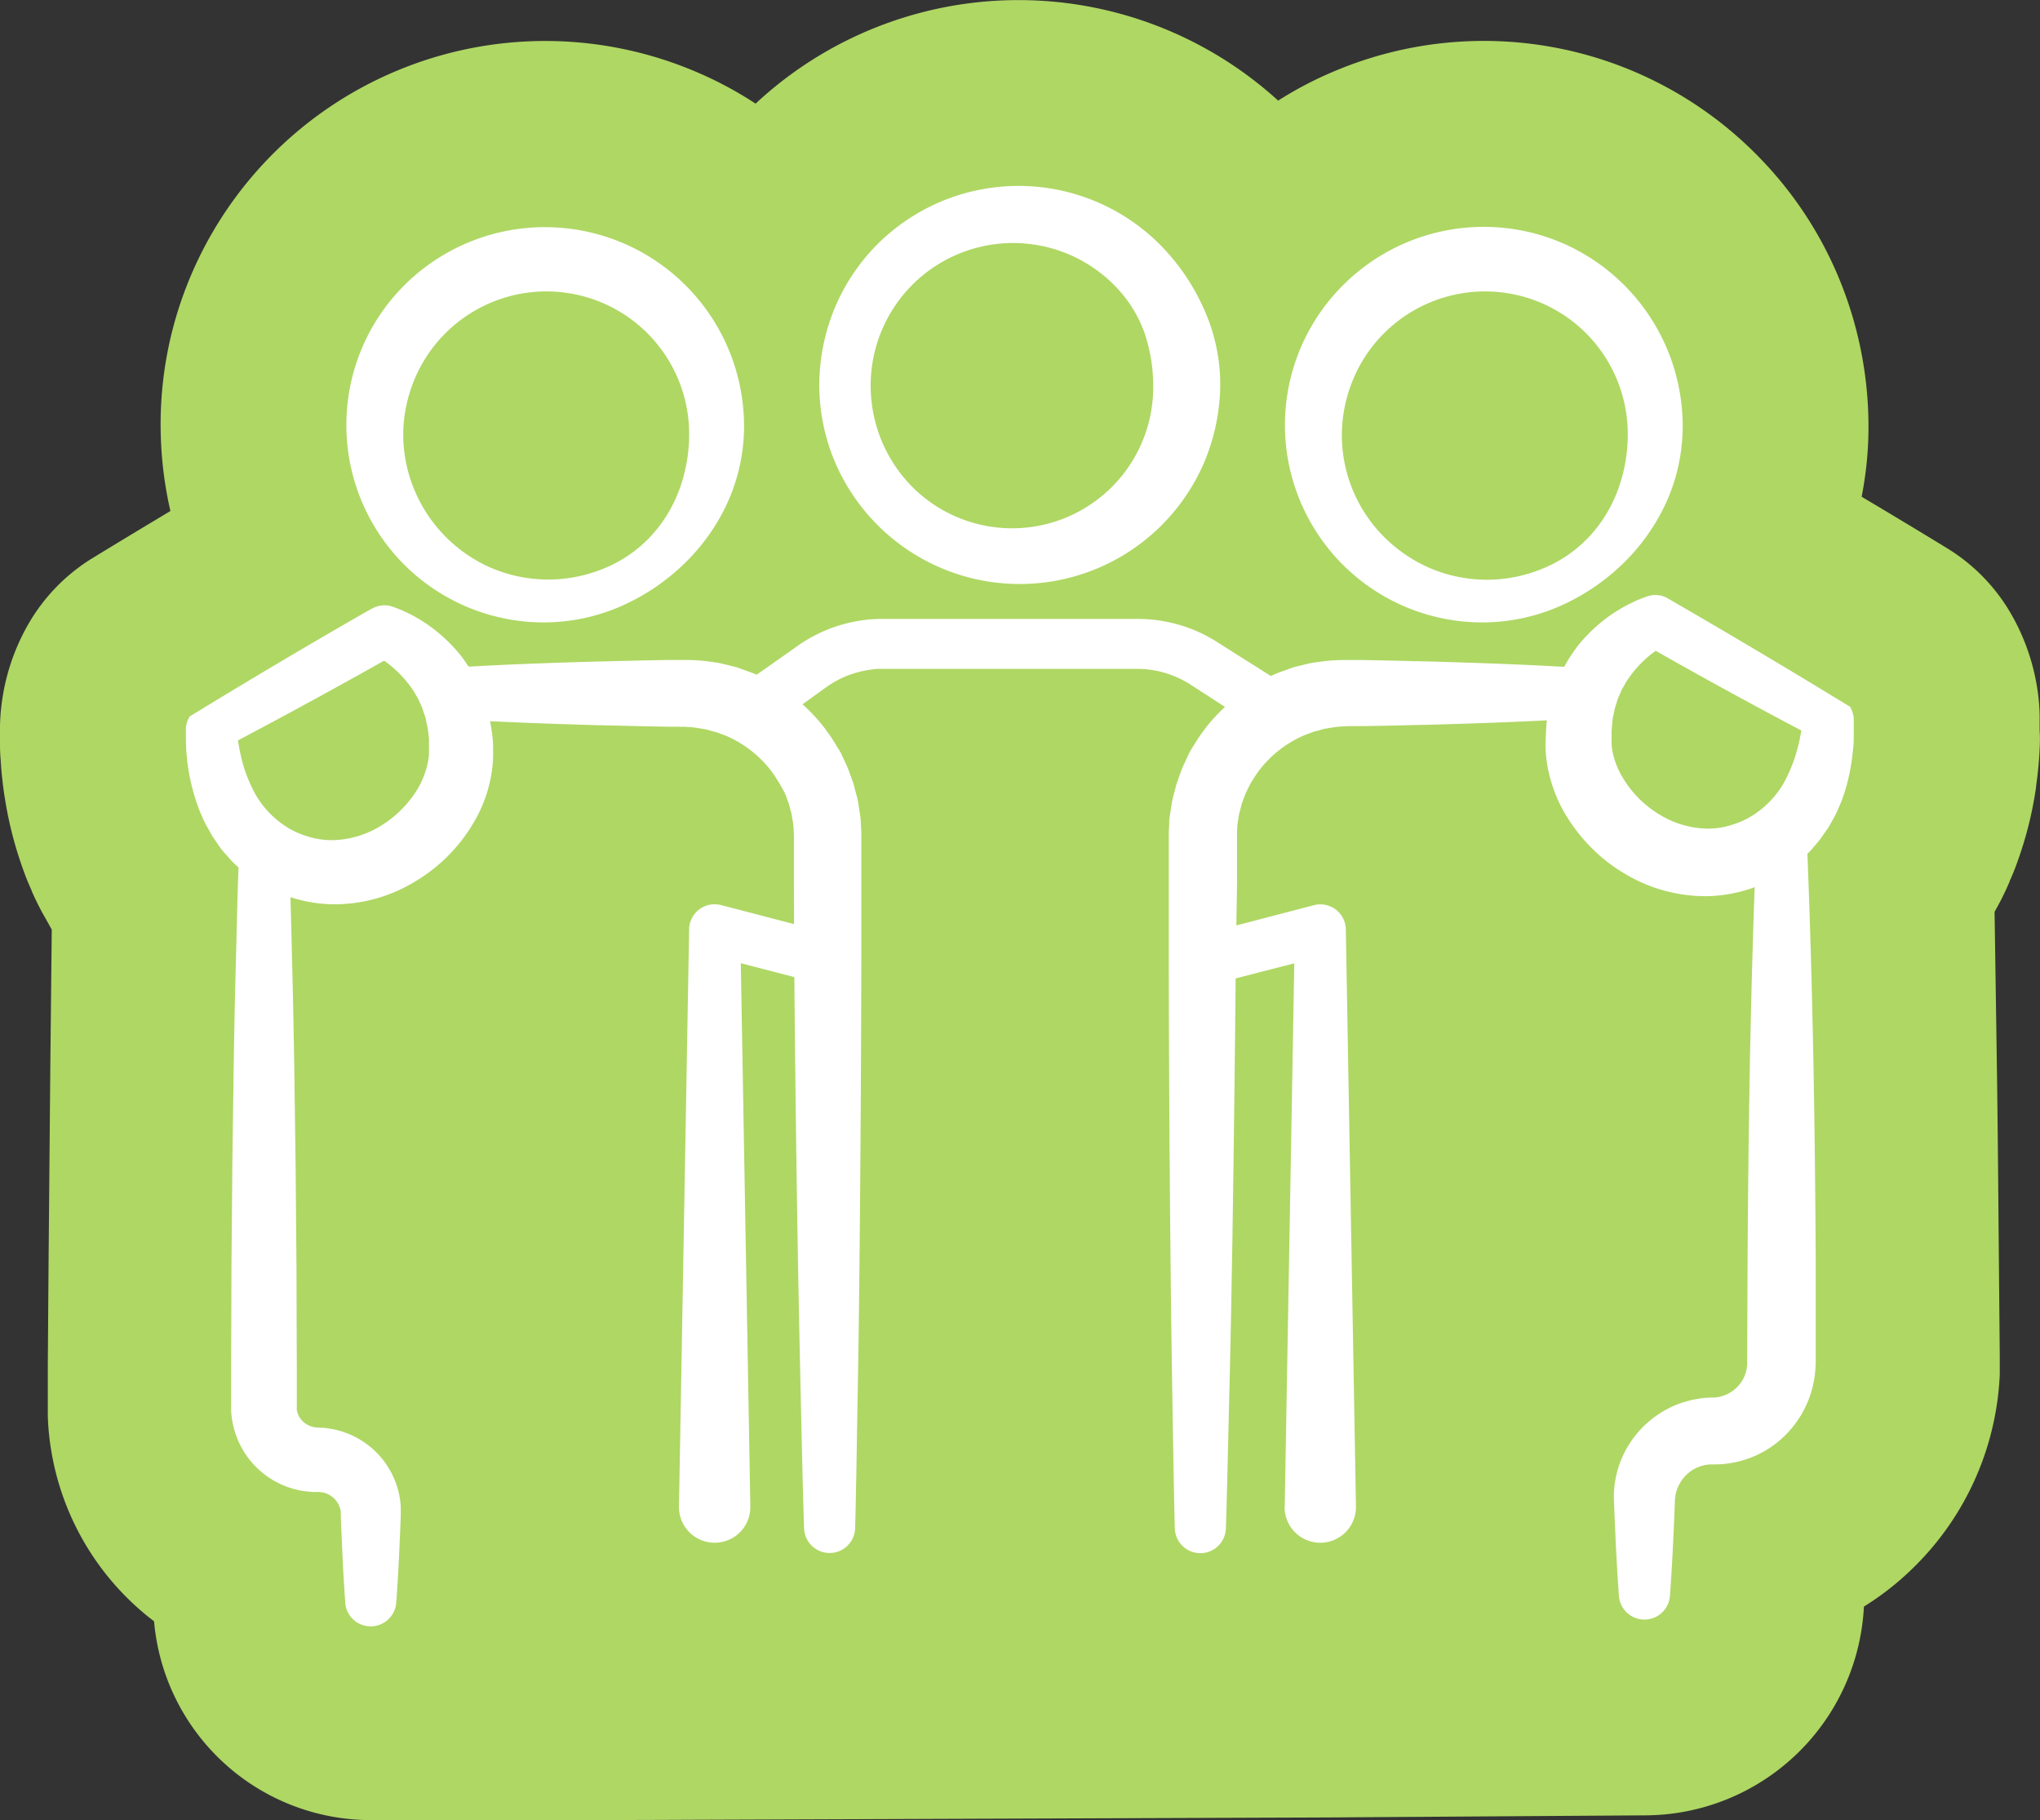
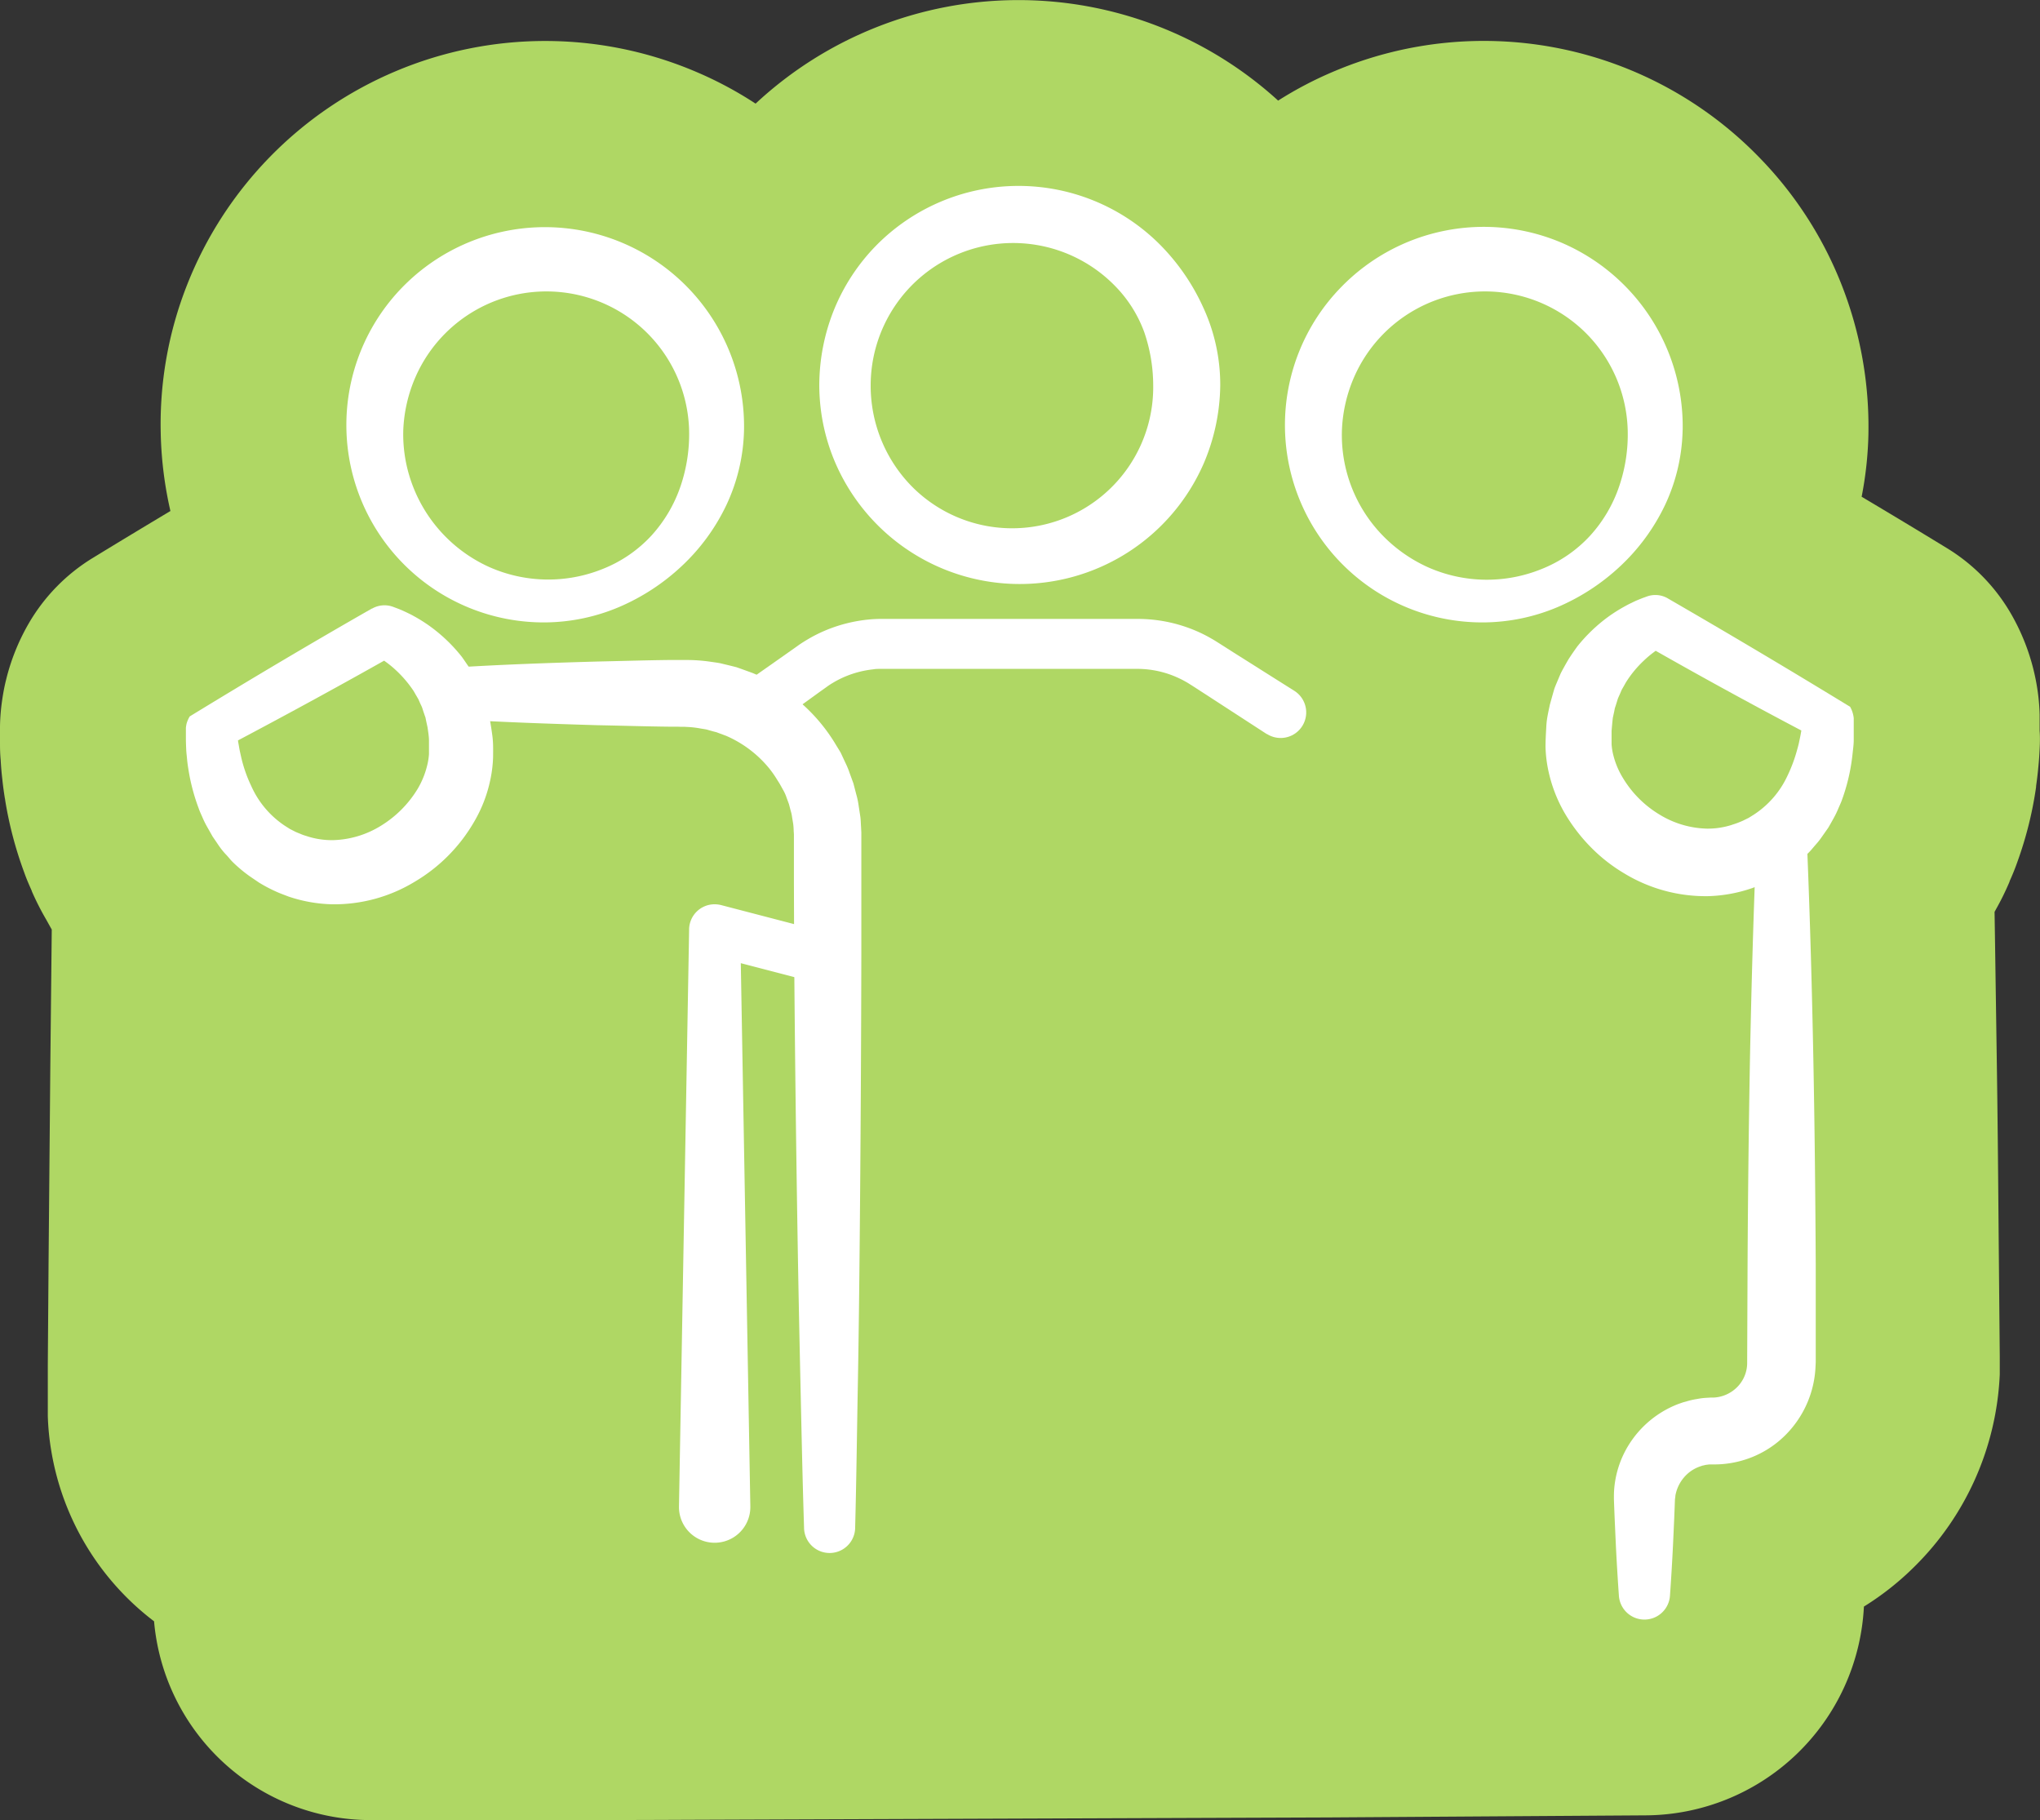
<svg xmlns="http://www.w3.org/2000/svg" id="Ebene_2" data-name="Ebene 2" viewBox="0 0 439.08 391.68">
  <rect x="0" y="0" width="439.08" height="391.68" fill="#333333" stroke="none" />
  <defs>
    <style>.cls-1{fill:#afd764;}.cls-2{fill:#fff;}</style>
  </defs>
  <path class="cls-1" d="M439,161.19c-.06,1.34-.15,2.63-.28,3.89-.14,1.6-.32,2.93-.48,4.08l0,.19a81,81,0,0,1-4,16.05c-.68,1.95-1.35,3.46-1.71,4.25l0,.07-.1.24a58.7,58.7,0,0,1-2.85,5.76c-.09.18-.19.35-.28.52.11,6.67.2,13.31.3,19.82l.16,10.86c.19,12.21.3,24.58.4,36.55l.26,28.44v1.28c0,.53,0,1.06,0,1.58l0,1A61.9,61.9,0,0,1,412,337.19a60.89,60.89,0,0,1-10.82,8.54,47.3,47.3,0,0,1-46.95,44.93h-.06l-68.43.45h-.11l-137,.5c-11.51.06-23.16.07-34.65.07H79.78A46.85,46.85,0,0,1,33.16,348.9,58,58,0,0,1,11,312a54.77,54.77,0,0,1-.71-7.27l0-1c0-.4,0-.79,0-1.18v-.81l0-8.08.16-21.44.38-42.78.31-29.41-.18-.31-1-1.8A59.41,59.41,0,0,1,7,192.14c-.06-.13-.12-.27-.17-.4l0-.05c-.33-.76-1-2.18-1.64-4a82.6,82.6,0,0,1-4.08-15.51c0-.16-.05-.32-.08-.48-.14-.91-.35-2.26-.52-3.9-.17-1.45-.29-2.83-.36-4.2C0,162,0,160.69,0,159.79V157.7c0-.35,0-.69,0-1l0-.39a43.93,43.93,0,0,1,.31-4.5c.18-1.46.43-3,.74-4.42.08-.37.17-.74.26-1.1a45.86,45.86,0,0,1,4.8-12A40.08,40.08,0,0,1,20,120.05q8.46-5.17,16.68-10.08a82.93,82.93,0,0,1-2.08-16.42v-.14A81.65,81.65,0,0,1,40.3,61.22a82.83,82.83,0,0,1,44.89-45.9,82.78,82.78,0,0,1,64.71.17,81.39,81.39,0,0,1,12.73,6.81,83,83,0,0,1,112.47-.65,80.71,80.71,0,0,1,12.16-6.35,82.63,82.63,0,0,1,91.67,18.86,82.26,82.26,0,0,1,17.54,27.36,83.46,83.46,0,0,1,5.68,31.82v.14a78.61,78.61,0,0,1-1.46,13.42q9,5.34,18.38,11.07a39.92,39.92,0,0,1,13.83,14.22,46.26,46.26,0,0,1,4.77,11.88v0h0a46.67,46.67,0,0,1,1.05,5.76c.15,1.32.25,2.65.28,4v0c0,.46,0,.91,0,1.36l0,1.1c0,.24,0,.49,0,.73v.27C439.08,158.2,439.09,159.56,439,161.19Z" />
-   <path class="cls-2" d="M74.31,344.85c-.25-3.56-.47-7.12-.62-10.67l-.24-5.34-.1-2.67v-.58l0-.3a4.61,4.61,0,0,0-.12-.56,4.87,4.87,0,0,0-2.82-3.26,2.72,2.72,0,0,0-.5-.19,4.23,4.23,0,0,0-.51-.13c-.17,0-.36,0-.53-.07h-.65A18.38,18.38,0,0,1,50,305.79a17.17,17.17,0,0,1-.25-2.13l0-1.06v-8.68l.07-21.36L50,251.2l.29-21.35c.12-7.12.24-14.24.44-21.36s.32-14.24.59-21.36a5.5,5.5,0,0,1,11,0c.26,7.12.41,14.24.59,21.36s.31,14.24.43,21.36l.29,21.35.18,21.36.07,21.36,0,5.34v3.34l0,.27a2.76,2.76,0,0,0,0,.51,4.45,4.45,0,0,0,2.33,3.24,4.84,4.84,0,0,0,2,.58l1,.05c.35,0,.71,0,1.06.08.7.12,1.41.2,2.1.38a16,16,0,0,1,2,.62,14.87,14.87,0,0,1,2,.85,18.13,18.13,0,0,1,9.67,13.11,16.5,16.5,0,0,1,.22,2.08l0,1v.76l-.1,2.67-.24,5.34c-.15,3.55-.37,7.11-.63,10.67a5.51,5.51,0,0,1-11,0Z" />
  <path class="cls-2" d="M40.84,154.17c12.86-7.86,26-15.68,39.2-23.21l.06,0a5.38,5.38,0,0,1,4.62-.33h0l.69.26.58.22,1.07.47c.68.32,1.37.64,2,1A32.51,32.51,0,0,1,92.86,135a34.49,34.49,0,0,1,6.52,6.32c.46.62.88,1.27,1.32,1.9.22.32.45.64.65,1l.56,1c.37.68.76,1.35,1.1,2.06s.59,1.43.88,2.15c.14.36.29.72.42,1.09l.32,1.11.62,2.24c.3,1.5.53,3,.73,4.52s.16,3,.15,4.54a27.47,27.47,0,0,1-.6,4.9,29.67,29.67,0,0,1-3.41,8.89,35.73,35.73,0,0,1-12.81,13,33.38,33.38,0,0,1-17.89,4.88,31.56,31.56,0,0,1-9.36-1.68c-.74-.29-1.48-.55-2.2-.86s-1.43-.65-2.11-1-1.36-.74-2-1.13l-2-1.36a30.41,30.41,0,0,1-3.65-3.05c-.56-.55-1-1.17-1.58-1.75a15.73,15.73,0,0,1-1.45-1.83L45.75,180l-1.13-2a18.26,18.26,0,0,1-1-2c-.29-.68-.63-1.36-.86-2.06a42.43,42.43,0,0,1-2.21-8.39c-.11-.7-.22-1.41-.28-2.11s-.16-1.41-.19-2.12-.06-1.43-.07-2.15v-1.09l0-.58v-.29c0,.09,0-.34,0-.59a8.11,8.11,0,0,1,.14-.86A6.21,6.21,0,0,1,40.84,154.17Zm9.43,5.67a5.11,5.11,0,0,0,.62-1.36,6,6,0,0,0,.14-.74c0-.21,0-.6,0-.47l0,.17,0,.36.08.76c.08.53.14,1.05.24,1.58s.17,1.05.29,1.58.22,1,.35,1.56a30,30,0,0,0,2.09,5.87,20.07,20.07,0,0,0,7.18,8.52l1.13.72,1.26.64c.43.19.86.35,1.28.53s.87.29,1.3.44a17.47,17.47,0,0,0,5.3.8,20.57,20.57,0,0,0,10.46-3.1,23.7,23.7,0,0,0,7.94-8,18.33,18.33,0,0,0,2-4.93,13.48,13.48,0,0,0,.4-2.48c0-.91,0-2,0-2.92s-.18-1.92-.31-2.86l-.3-1.38-.14-.7c-.07-.22-.16-.44-.23-.66-.15-.44-.3-.88-.44-1.33s-.38-.85-.56-1.28l-.28-.64c-.11-.22-.24-.41-.35-.62-.25-.4-.47-.82-.71-1.22a24.94,24.94,0,0,0-3.77-4.43,21.89,21.89,0,0,0-2.31-1.89c-.4-.31-.81-.58-1.22-.85l-.6-.37L81,141l-.13-.08s0,0,0,0h0l4.68-.37C73.87,147.17,62.22,153.52,50.27,159.84Z" />
  <path class="cls-2" d="M388.79,157.77c-12-6.31-23.61-12.67-35.23-19.32l4.67.36h0s0,0,0,0l-.13.08-.27.16-.6.38c-.4.28-.81.56-1.2.87a22.05,22.05,0,0,0-2.28,1.92,23.46,23.46,0,0,0-3.69,4.46c-.25.4-.46.82-.7,1.22-.11.2-.24.4-.34.61l-.27.64c-.18.43-.39.84-.55,1.27l-.41,1.33-.22.66-.13.68-.3,1.37c-.11.94-.19,1.89-.27,2.83l0,2.89a13.1,13.1,0,0,0,.4,2.43,17.53,17.53,0,0,0,2.05,4.82,23,23,0,0,0,7.83,7.84,20.45,20.45,0,0,0,10.26,3.05,17,17,0,0,0,5.19-.76c.42-.15.85-.27,1.27-.43s.85-.33,1.27-.52l1.24-.61,1.12-.7A20,20,0,0,0,384.7,167a32.35,32.35,0,0,0,2.15-5.81c.15-.52.28-1,.39-1.55s.22-1,.32-1.57.18-1,.27-1.58l.1-.76,0-.36,0-.17c0-.13,0,.26,0,.47a4.58,4.58,0,0,0,.77,2.1Zm9.42-5.67a6.21,6.21,0,0,1,.63,1.59,6.45,6.45,0,0,1,.15.86c0,.25,0,.68,0,.59v.29l0,.58,0,1.1c0,.71,0,1.44,0,2.14s-.08,1.43-.16,2.13-.15,1.42-.25,2.13A40.93,40.93,0,0,1,396.5,172c-.23.7-.57,1.38-.86,2.07a19.36,19.36,0,0,1-1,2.05c-.37.67-.74,1.34-1.13,2L392.19,180a16,16,0,0,1-1.46,1.85c-.52.6-1,1.22-1.59,1.78a31.9,31.9,0,0,1-3.66,3.1l-2,1.37c-.68.4-1.36.78-2,1.16s-1.42.69-2.13,1-1.48.58-2.23.86a31.57,31.57,0,0,1-9.46,1.73,33.73,33.73,0,0,1-18.1-4.92,35.23,35.23,0,0,1-7.28-5.74,37.26,37.26,0,0,1-5.64-7.45,31.26,31.26,0,0,1-3.4-9,28.13,28.13,0,0,1-.59-5c0-1.58.1-3.05.18-4.57s.44-3,.76-4.55l.63-2.25.32-1.12c.13-.36.28-.73.43-1.09l.91-2.16c.34-.71.74-1.38,1.11-2.07l.58-1c.2-.33.43-.65.65-1,.44-.64.88-1.28,1.34-1.9a34.71,34.71,0,0,1,6.59-6.3,34.16,34.16,0,0,1,3.81-2.38c.65-.36,1.34-.68,2-1,.35-.16.72-.3,1.08-.45l.58-.23.7-.25h0a5.32,5.32,0,0,1,4.6.32l.08.05C372.2,136.42,385.35,144.24,398.21,152.1Z" />
  <path class="cls-2" d="M146.14,324.18l2.18-124V200a5.48,5.48,0,0,1,5.59-5.4,6,6,0,0,1,1.29.17l21.56,5.62A5.5,5.5,0,1,1,174,211.06l-21.56-5.61,6.88-5.32,2.18,124.05a7.68,7.68,0,0,1-15.36.27Z" />
-   <path class="cls-2" d="M276.52,324.18l2.18-124,6.89,5.32L264,211.06a5.5,5.5,0,1,1-2.77-10.64l21.56-5.62a5.48,5.48,0,0,1,6.88,5.2v.13l2.18,124.05a7.68,7.68,0,0,1-15.36.27Z" />
  <path class="cls-2" d="M389,183.29c.59,14.75,1,29.49,1.29,44.23s.44,29.49.52,44.24l0,11.06v10.37l-.05,1A22.12,22.12,0,0,1,384.11,309a21.4,21.4,0,0,1-6.86,4.51,21.85,21.85,0,0,1-8,1.63l-1.07,0a4.17,4.17,0,0,0-.71.06,3.32,3.32,0,0,0-.7.13l-.35.07-.34.12a7.94,7.94,0,0,0-2.53,1.35,8.29,8.29,0,0,0-2.95,5c0,.26-.05.51-.09.77l-.05,1.36-.11,2.76-.25,5.53c-.18,3.69-.4,7.37-.66,11.06a5.51,5.51,0,0,1-11,0c-.26-3.69-.48-7.37-.66-11.06l-.25-5.53-.11-2.76-.05-1.41c0-.67,0-1.33.05-2a21.22,21.22,0,0,1,2.08-7.73,21.69,21.69,0,0,1,11.72-10.72l1-.35,1-.28a15.54,15.54,0,0,1,2-.44,14.23,14.23,0,0,1,2-.26l1-.06.49,0,.18,0a7.66,7.66,0,0,0,5-2.24,7.37,7.37,0,0,0,2.16-5l.09-21.76q.12-22.12.52-44.24c.3-14.74.7-29.48,1.3-44.23a5.5,5.5,0,0,1,11,0Z" />
  <path class="cls-2" d="M97.71,143.65c10.28-.64,20.56-1,30.84-1.29,5.14-.11,10.28-.27,15.42-.33l1.93,0c.66,0,1.2,0,2.06,0a35.71,35.71,0,0,1,4.73.34c.78.12,1.57.21,2.35.36l2.32.56,1.15.29,1.13.4,2.24.81A37.4,37.4,0,0,1,179.75,160c.4.68.84,1.35,1.21,2l1,2.15a17.56,17.56,0,0,1,.91,2.2l.82,2.25.6,2.31a17,17,0,0,1,.5,2.33l.36,2.36c.13.78.12,1.58.18,2.37l.06,1.19c0,.39,0,.82,0,1.11v25.06q-.06,30.84-.35,61.68c-.1,10.28-.21,20.56-.4,30.84s-.31,20.57-.58,30.85a5.5,5.5,0,0,1-11,0c-.33-10.28-.54-20.56-.77-30.84s-.44-20.56-.61-30.84q-.51-30.84-.75-61.68L170.88,190l0-7.71v-1.93c0-.35,0-.56,0-.81l-.05-.74a14.32,14.32,0,0,0-.1-1.47l-.24-1.45a7.76,7.76,0,0,0-.31-1.43l-.37-1.42-.51-1.38a8.4,8.4,0,0,0-.57-1.35L168,169c-.22-.43-.51-.83-.76-1.25a22.2,22.2,0,0,0-1.69-2.41,24.54,24.54,0,0,0-9.28-7l-1.38-.51-.69-.26-.71-.18-1.42-.4c-.48-.1-1-.16-1.45-.25a20.63,20.63,0,0,0-2.95-.31c-.42-.05-1.17,0-1.78-.05l-1.93,0c-5.14-.06-10.28-.22-15.42-.32-10.28-.31-20.56-.65-30.84-1.29a5.51,5.51,0,0,1,0-11Z" />
-   <path class="cls-2" d="M339.31,154.65c-10.28.64-20.56,1-30.84,1.29-5.14.1-10.28.26-15.42.32l-1.93,0c-.62,0-1.36,0-1.79.05a20.64,20.64,0,0,0-2.94.31c-.49.09-1,.15-1.46.25l-1.41.4-.72.18-.68.26-1.38.51a24.46,24.46,0,0,0-9.28,7,22.2,22.2,0,0,0-1.69,2.41c-.25.42-.54.82-.76,1.25l-.64,1.32a8.4,8.4,0,0,0-.57,1.35l-.52,1.38-.36,1.42a7.78,7.78,0,0,0-.32,1.43l-.23,1.45c-.09.48-.06,1-.11,1.47l0,.74c0,.25,0,.46,0,.81v1.93l0,7.71L266,205.38q-.27,30.84-.75,61.68c-.18,10.28-.35,20.56-.61,30.84s-.45,20.56-.78,30.84a5.5,5.5,0,0,1-11,0c-.26-10.28-.4-20.57-.57-30.85S252,277.3,251.9,267q-.3-30.84-.34-61.68l0-15.43v-9.63c0-.29,0-.72,0-1.11l.06-1.19c.06-.79,0-1.59.17-2.37l.36-2.36a18.58,18.58,0,0,1,.5-2.33l.61-2.31.81-2.25a17.62,17.62,0,0,1,.92-2.2l1-2.15c.37-.7.81-1.37,1.21-2a37.59,37.59,0,0,1,2.74-3.91,38.85,38.85,0,0,1,15.12-11.28l2.25-.81,1.12-.4,1.16-.29,2.31-.56c.78-.15,1.57-.24,2.36-.36a35.58,35.58,0,0,1,4.73-.34c.85,0,1.39,0,2.06,0l1.93,0c5.14.06,10.28.22,15.42.33,10.28.3,20.56.65,30.84,1.29a5.51,5.51,0,0,1,0,11Z" />
  <path class="cls-2" d="M157.72,148.81,170.25,140l1.62-1.15c.63-.44,1.28-.85,1.94-1.24a31.17,31.17,0,0,1,4.13-2.06,32.33,32.33,0,0,1,8.92-2.22c.77-.08,1.53-.12,2.3-.14l1.12,0h4.79l7.67,0,15.33,0,15.34,0H245a31.91,31.91,0,0,1,13.39,3c.7.33,1.38.68,2.05,1.06.33.19.67.38,1,.58l.91.57,3.23,2.06,13,8.2a5.5,5.5,0,1,1-5.88,9.3l-.06,0-12.86-8.35-3.22-2.08-.72-.45c-.21-.14-.43-.26-.66-.39-.44-.25-.89-.49-1.35-.7a20.91,20.91,0,0,0-5.82-1.8,20.66,20.66,0,0,0-3-.25h-3.79l-7.67,0-15.34,0-15.33,0H190.28l-.8,0c-.51,0-1,0-1.53.1a21.42,21.42,0,0,0-5.9,1.5,20.48,20.48,0,0,0-2.73,1.37c-.44.26-.87.53-1.28.83l-1.5,1.07-12.43,9a5.5,5.5,0,0,1-6.45-8.92Z" />
  <path class="cls-2" d="M160.14,92.55a39.91,39.91,0,0,1-3.79,16.12,43.56,43.56,0,0,1-9.63,13.16,46.16,46.16,0,0,1-13.49,8.81,41.52,41.52,0,0,1-15.78,3.3A42.48,42.48,0,0,1,86.66,61.76a42.86,42.86,0,0,1,73.48,30.79Zm-11.82,0a30.71,30.71,0,0,0-9.51-21.36A30.76,30.76,0,0,0,89.49,81,31.63,31.63,0,0,0,86.8,92.55a31,31,0,0,0,2,11.89A31.49,31.49,0,0,0,105.25,122a31.31,31.31,0,0,0,24.57.4,28.56,28.56,0,0,0,10.37-7.12,30.28,30.28,0,0,0,6.31-10.71A34.82,34.82,0,0,0,148.32,92.55Z" />
  <path class="cls-2" d="M362.16,92.55a39.73,39.73,0,0,1-3.78,16.12,43.73,43.73,0,0,1-9.63,13.16,46.16,46.16,0,0,1-13.49,8.81,41.56,41.56,0,0,1-15.78,3.3,42.47,42.47,0,0,1-30.79-72.18,42.81,42.81,0,0,1,47.48-9.5,43,43,0,0,1,26,40.29Zm-11.82,0a30.7,30.7,0,0,0-9.5-21.36A30.76,30.76,0,0,0,291.52,81a31.63,31.63,0,0,0-2.69,11.58,31,31,0,0,0,8.39,22.26,31.92,31.92,0,0,0,10.06,7.2,31.29,31.29,0,0,0,24.56.4,28.48,28.48,0,0,0,10.37-7.12,30.13,30.13,0,0,0,6.31-10.71A34.59,34.59,0,0,0,350.34,92.55Z" />
  <path class="cls-2" d="M262.64,82.91a43.89,43.89,0,0,1-3.53,16.76,43.19,43.19,0,0,1-40.46,26A43.23,43.23,0,0,1,179.58,99.1a42.49,42.49,0,0,1-3.24-16.19,43.65,43.65,0,0,1,3.16-16.22,42.72,42.72,0,0,1,9.08-13.85,43,43,0,0,1,60.71-.57A46.21,46.21,0,0,1,259,66.21,39.58,39.58,0,0,1,262.64,82.91Zm-14.43,0a35.5,35.5,0,0,0-1.93-11.44A27.74,27.74,0,0,0,240,61.54a30.66,30.66,0,0,0-52.6,21.37A30.91,30.91,0,0,0,196.58,105a30.37,30.37,0,0,0,51.63-22.08Z" />
</svg>